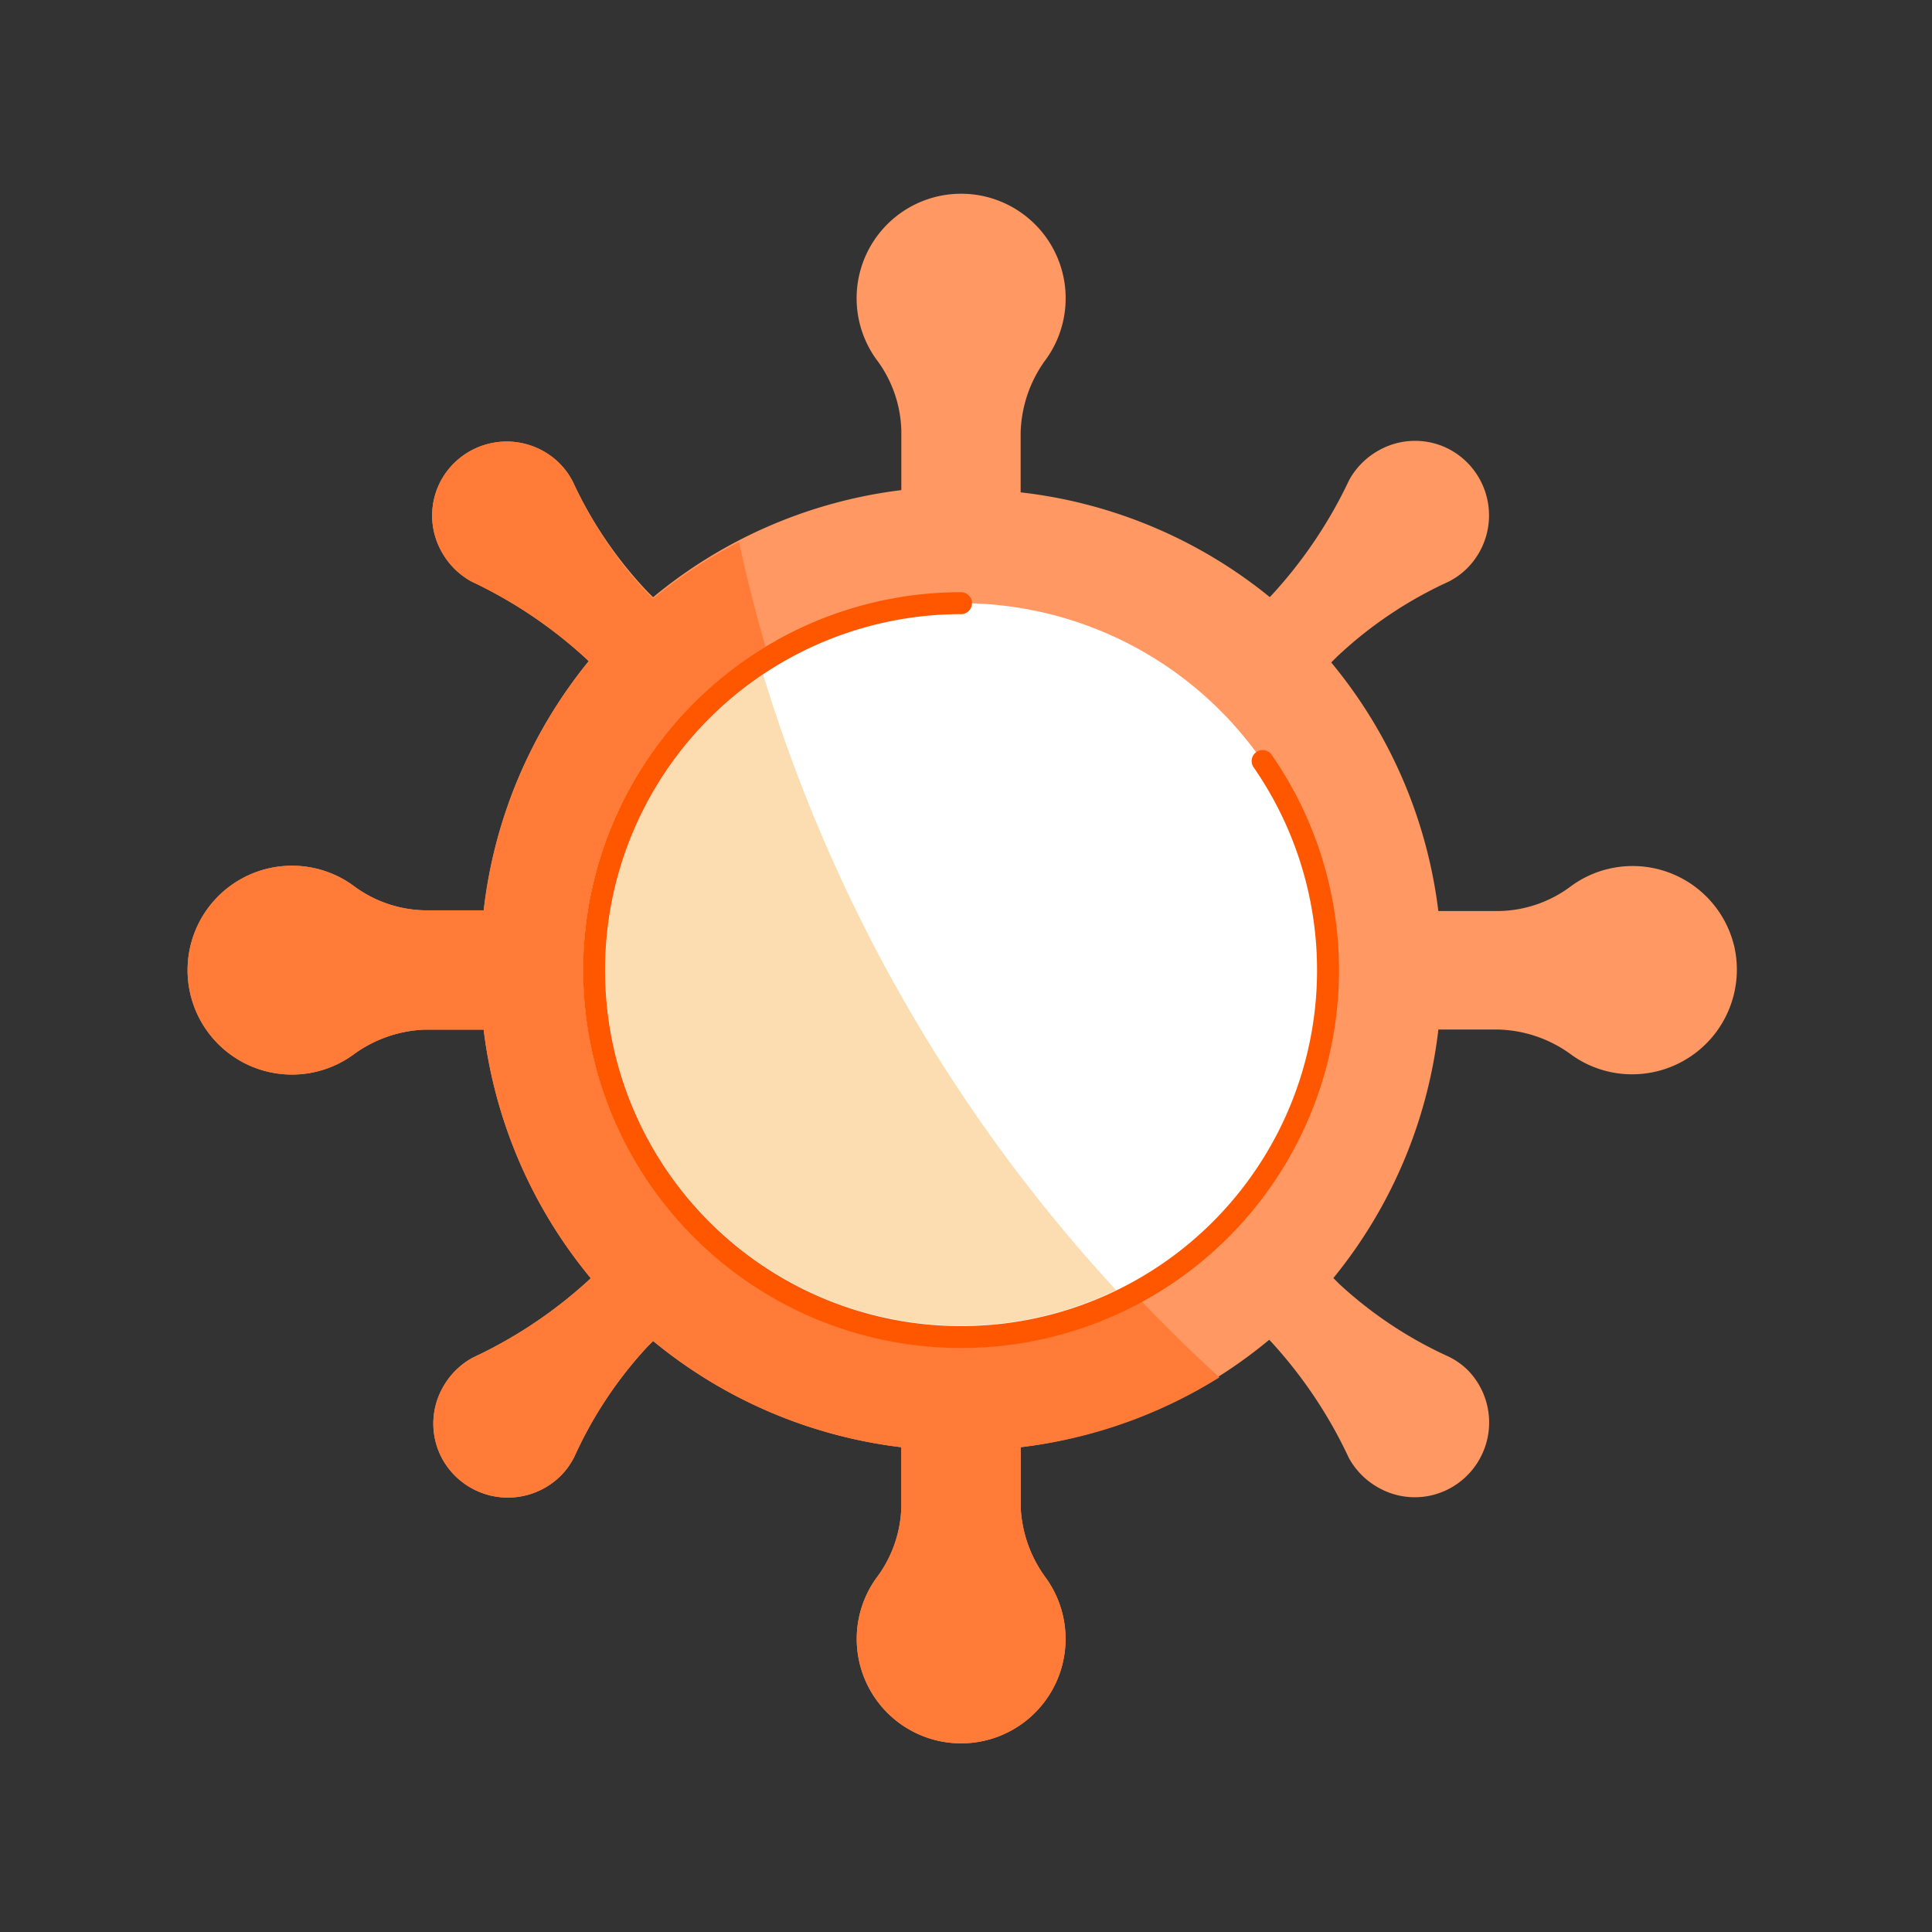
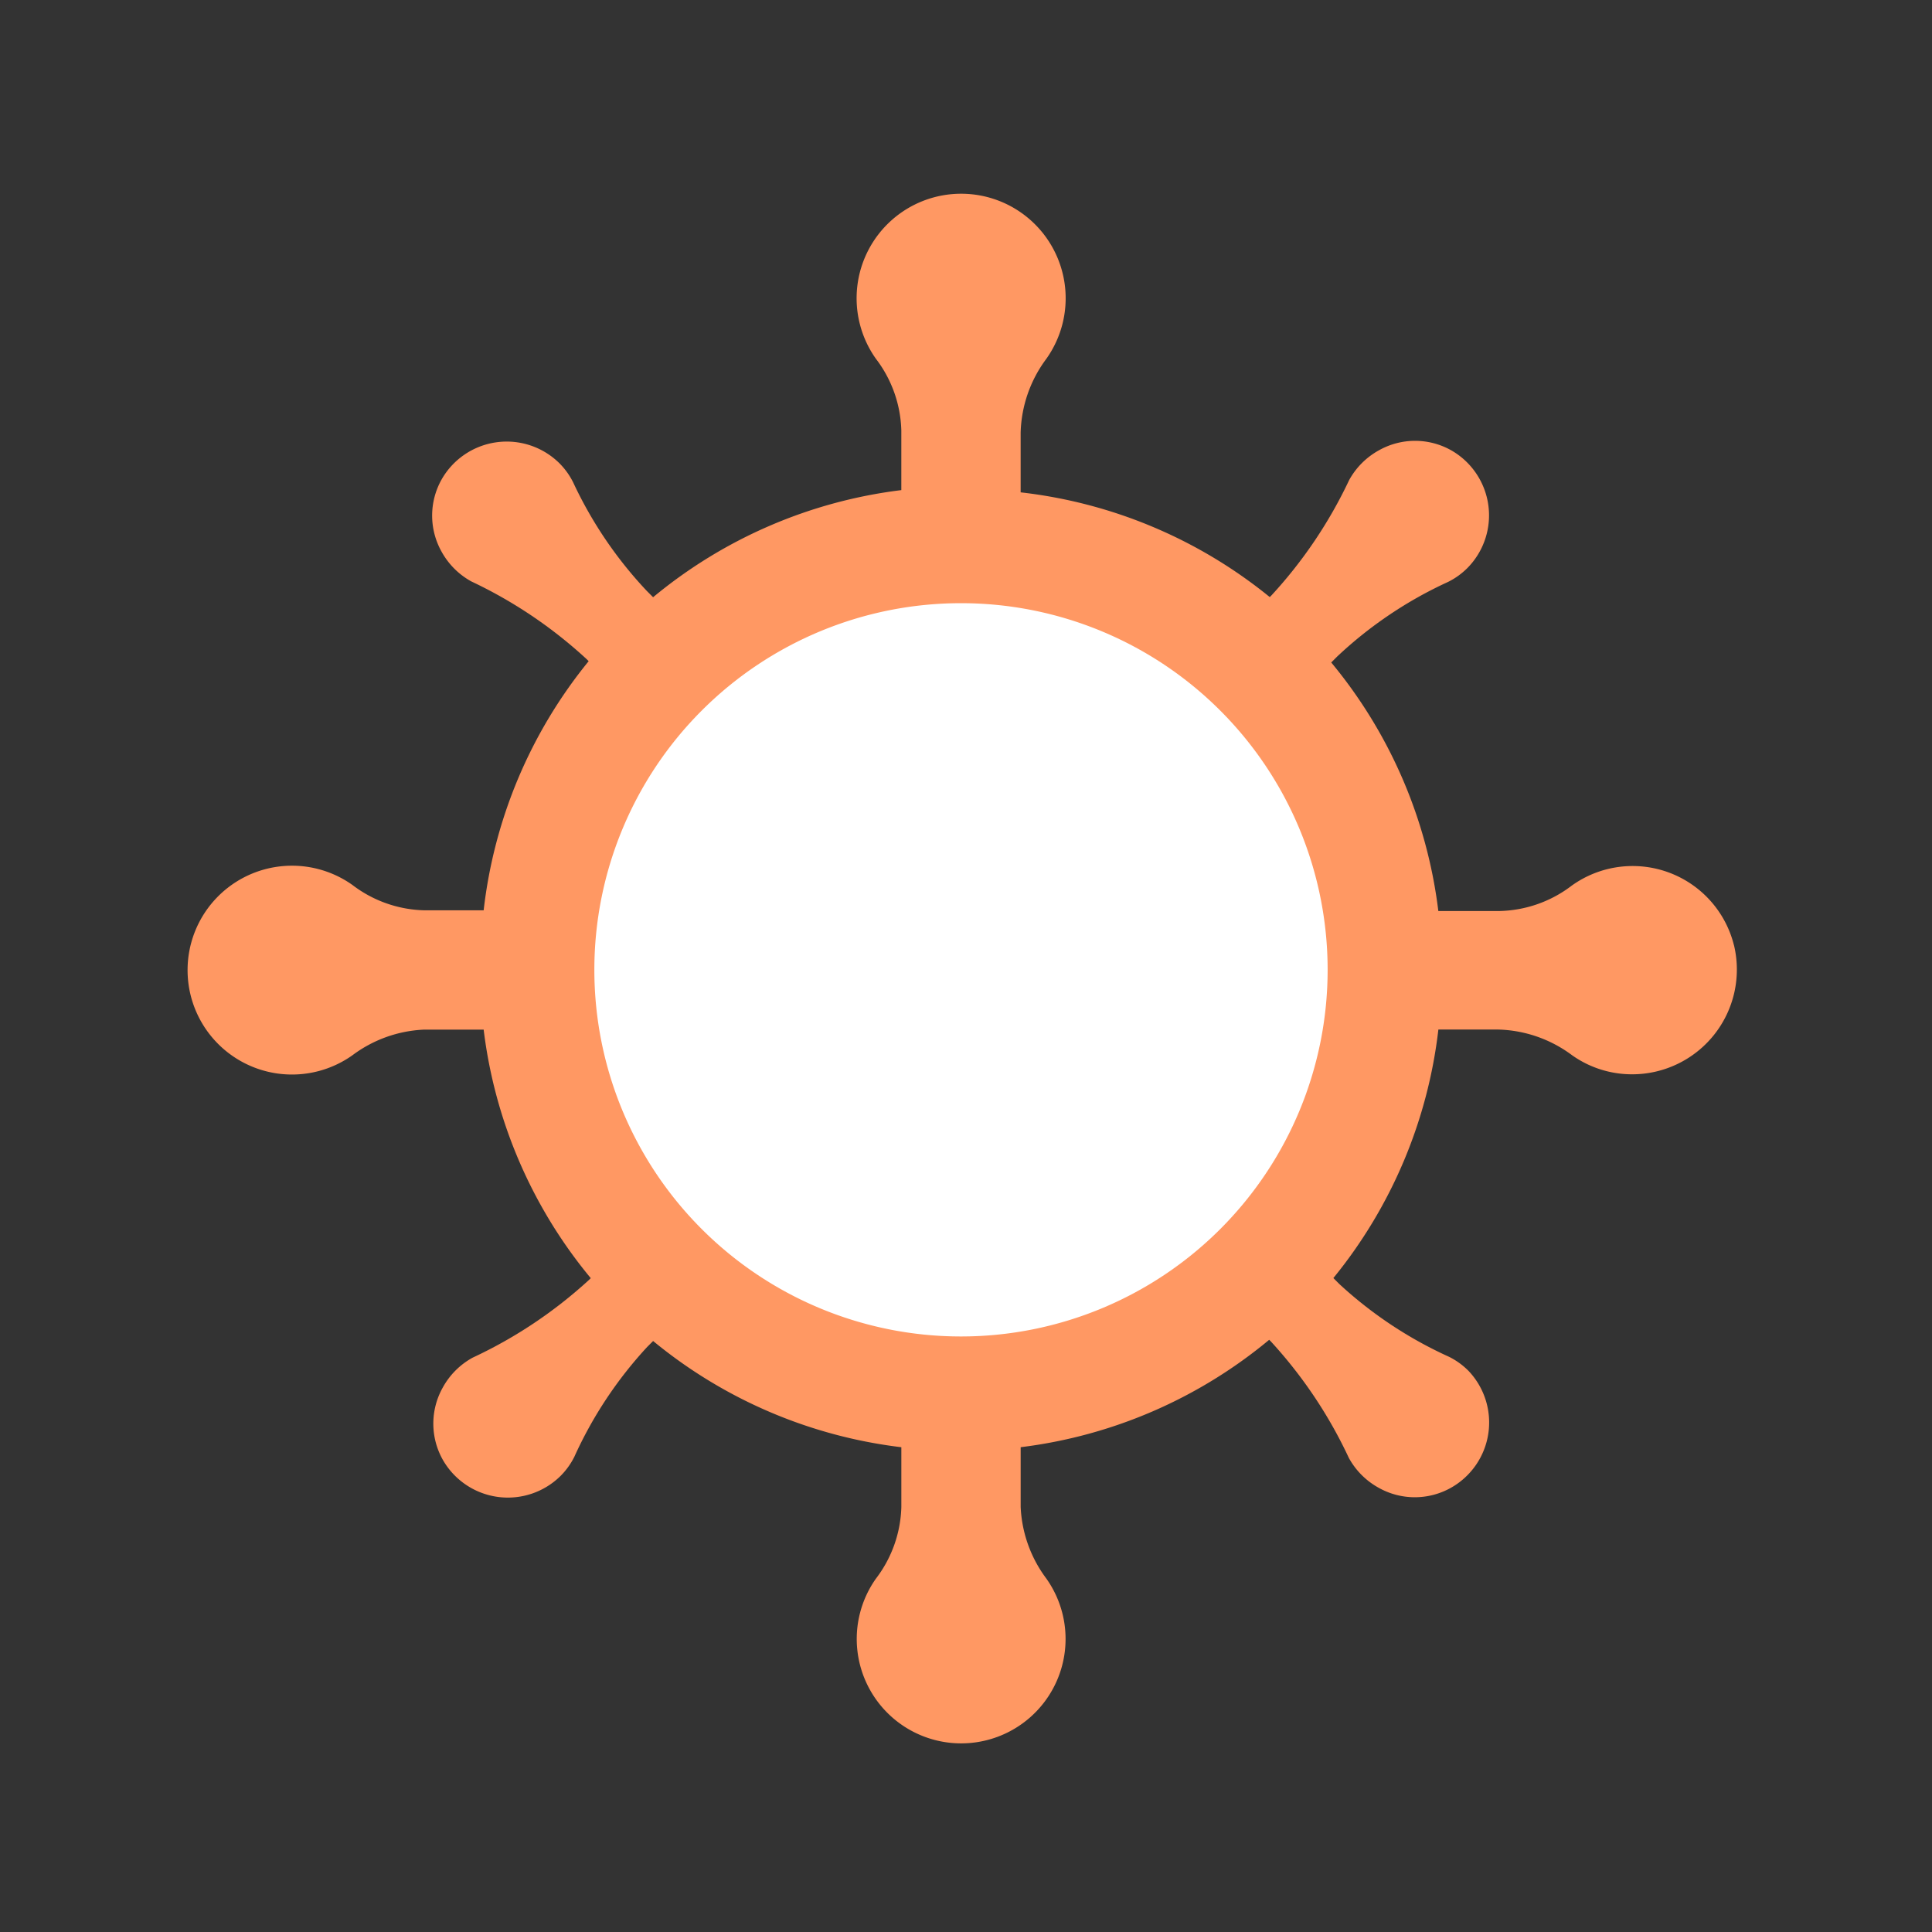
<svg xmlns="http://www.w3.org/2000/svg" width="88" height="88" viewBox="0 0 88 88">
  <rect x="0" y="0" width="88" height="88" fill="#333333" stroke="none" />
  <g id="Outline" transform="translate(-0.136 0.491)">
    <path id="Path_2" data-name="Path 2" d="M76.513,40.221A4.756,4.756,0,0,0,69.121,37.5a5.612,5.612,0,0,1-3.261,1.155H63.046a21.878,21.878,0,0,0-4.878-11.32l.272-.272a18.739,18.739,0,0,1,5.055-3.4,3.343,3.343,0,0,0,.87-.625,3.411,3.411,0,0,0-.734-5.368,3.356,3.356,0,0,0-3.289,0,3.438,3.438,0,0,0-1.359,1.359,20.873,20.873,0,0,1-3.533,5.245l-.082.082a21.878,21.878,0,0,0-11.347-4.77V16.875a5.87,5.87,0,0,1,1.169-3.37,4.761,4.761,0,1,0-7.759,0,5.612,5.612,0,0,1,1.155,3.261v2.718A21.878,21.878,0,0,0,27.28,24.363l-.285-.285a18.739,18.739,0,0,1-3.356-4.946,3.343,3.343,0,0,0-.625-.87A3.411,3.411,0,0,0,17.646,19a3.356,3.356,0,0,0,0,3.289A3.438,3.438,0,0,0,19,23.643a20.872,20.872,0,0,1,5.245,3.533l.1.1a21.878,21.878,0,0,0-4.783,11.347H16.844a5.612,5.612,0,0,1-3.261-1.155,4.756,4.756,0,1,0,0,7.759,5.87,5.87,0,0,1,3.261-1.169h2.718a21.878,21.878,0,0,0,4.878,11.32l-.082.082A20.872,20.872,0,0,1,19.059,59,3.438,3.438,0,0,0,17.7,60.36a3.356,3.356,0,0,0,0,3.289,3.411,3.411,0,0,0,5.368.734,3.329,3.329,0,0,0,.625-.87,18.739,18.739,0,0,1,3.316-5l.272-.272a21.878,21.878,0,0,0,11.306,4.838V65.8a5.612,5.612,0,0,1-1.155,3.261,4.756,4.756,0,1,0,7.759,0A5.87,5.87,0,0,1,44.022,65.8V63.078a21.878,21.878,0,0,0,11.32-4.892l.082.082a20.887,20.887,0,0,1,3.547,5.3,3.438,3.438,0,0,0,1.359,1.359,3.356,3.356,0,0,0,3.289,0,3.411,3.411,0,0,0,.788-5.34,3.343,3.343,0,0,0-.87-.625,18.739,18.739,0,0,1-5-3.316l-.272-.272a21.878,21.878,0,0,0,4.783-11.32h2.718a5.87,5.87,0,0,1,3.37,1.169,4.715,4.715,0,0,0,2.718.87,4.77,4.77,0,0,0,4.661-5.87Z" transform="translate(2.604 2.349)" fill="#ff9863" />
    <path id="Path_7" data-name="Path 7" d="M16.7,0A16.7,16.7,0,1,1,0,16.7,16.7,16.7,0,0,1,16.7,0Z" transform="translate(27.208 26.983)" fill="#fff" />
-     <path id="Path_3" data-name="Path 3" d="M53.072,56.918A72.32,72.32,0,0,1,31.194,18.869a21.81,21.81,0,0,0-3.914,2.582l-.285-.285a18.739,18.739,0,0,1-3.356-5.014,3.343,3.343,0,0,0-.625-.87,3.411,3.411,0,0,0-5.368.734,3.356,3.356,0,0,0,0,3.289A3.438,3.438,0,0,0,19,20.663,20.872,20.872,0,0,1,24.25,24.2l.1.1a21.878,21.878,0,0,0-4.783,11.347H16.844a5.612,5.612,0,0,1-3.261-1.155,4.756,4.756,0,1,0,0,7.759,5.87,5.87,0,0,1,3.261-1.169h2.718a21.878,21.878,0,0,0,4.878,11.32l-.082.082a20.872,20.872,0,0,1-5.3,3.547A3.438,3.438,0,0,0,17.7,57.38a3.356,3.356,0,0,0,0,3.289,3.411,3.411,0,0,0,5.368.734,3.329,3.329,0,0,0,.625-.87,18.739,18.739,0,0,1,3.316-5l.272-.272A21.878,21.878,0,0,0,38.586,60.1v2.718a5.612,5.612,0,0,1-1.155,3.261,4.756,4.756,0,1,0,7.759,0,5.87,5.87,0,0,1-1.169-3.261V60.1a21.892,21.892,0,0,0,9.05-3.18Z" transform="translate(2.604 5.328)" fill="#ff7b37" />
-     <path id="Path_4" data-name="Path 4" d="M19.71,35.758a16.7,16.7,0,0,0,24.582,14.73A71.94,71.94,0,0,1,27.687,21.53,16.674,16.674,0,0,0,19.71,35.758Z" transform="translate(7.498 7.926)" fill="#fbddb1" stroke="#fff" stroke-width="1" />
-     <path id="Path_6" data-name="Path 6" d="M50.152,26.9A16.714,16.714,0,1,1,36.414,19.71" transform="translate(7.495 7.273)" fill="none" stroke="#ff5700" stroke-linecap="round" stroke-linejoin="round" stroke-width="1" />
-     <rect id="Rectangle_7" data-name="Rectangle 7" width="88" height="88" transform="translate(0.136 -0.491)" fill="none" />
  </g>
</svg>